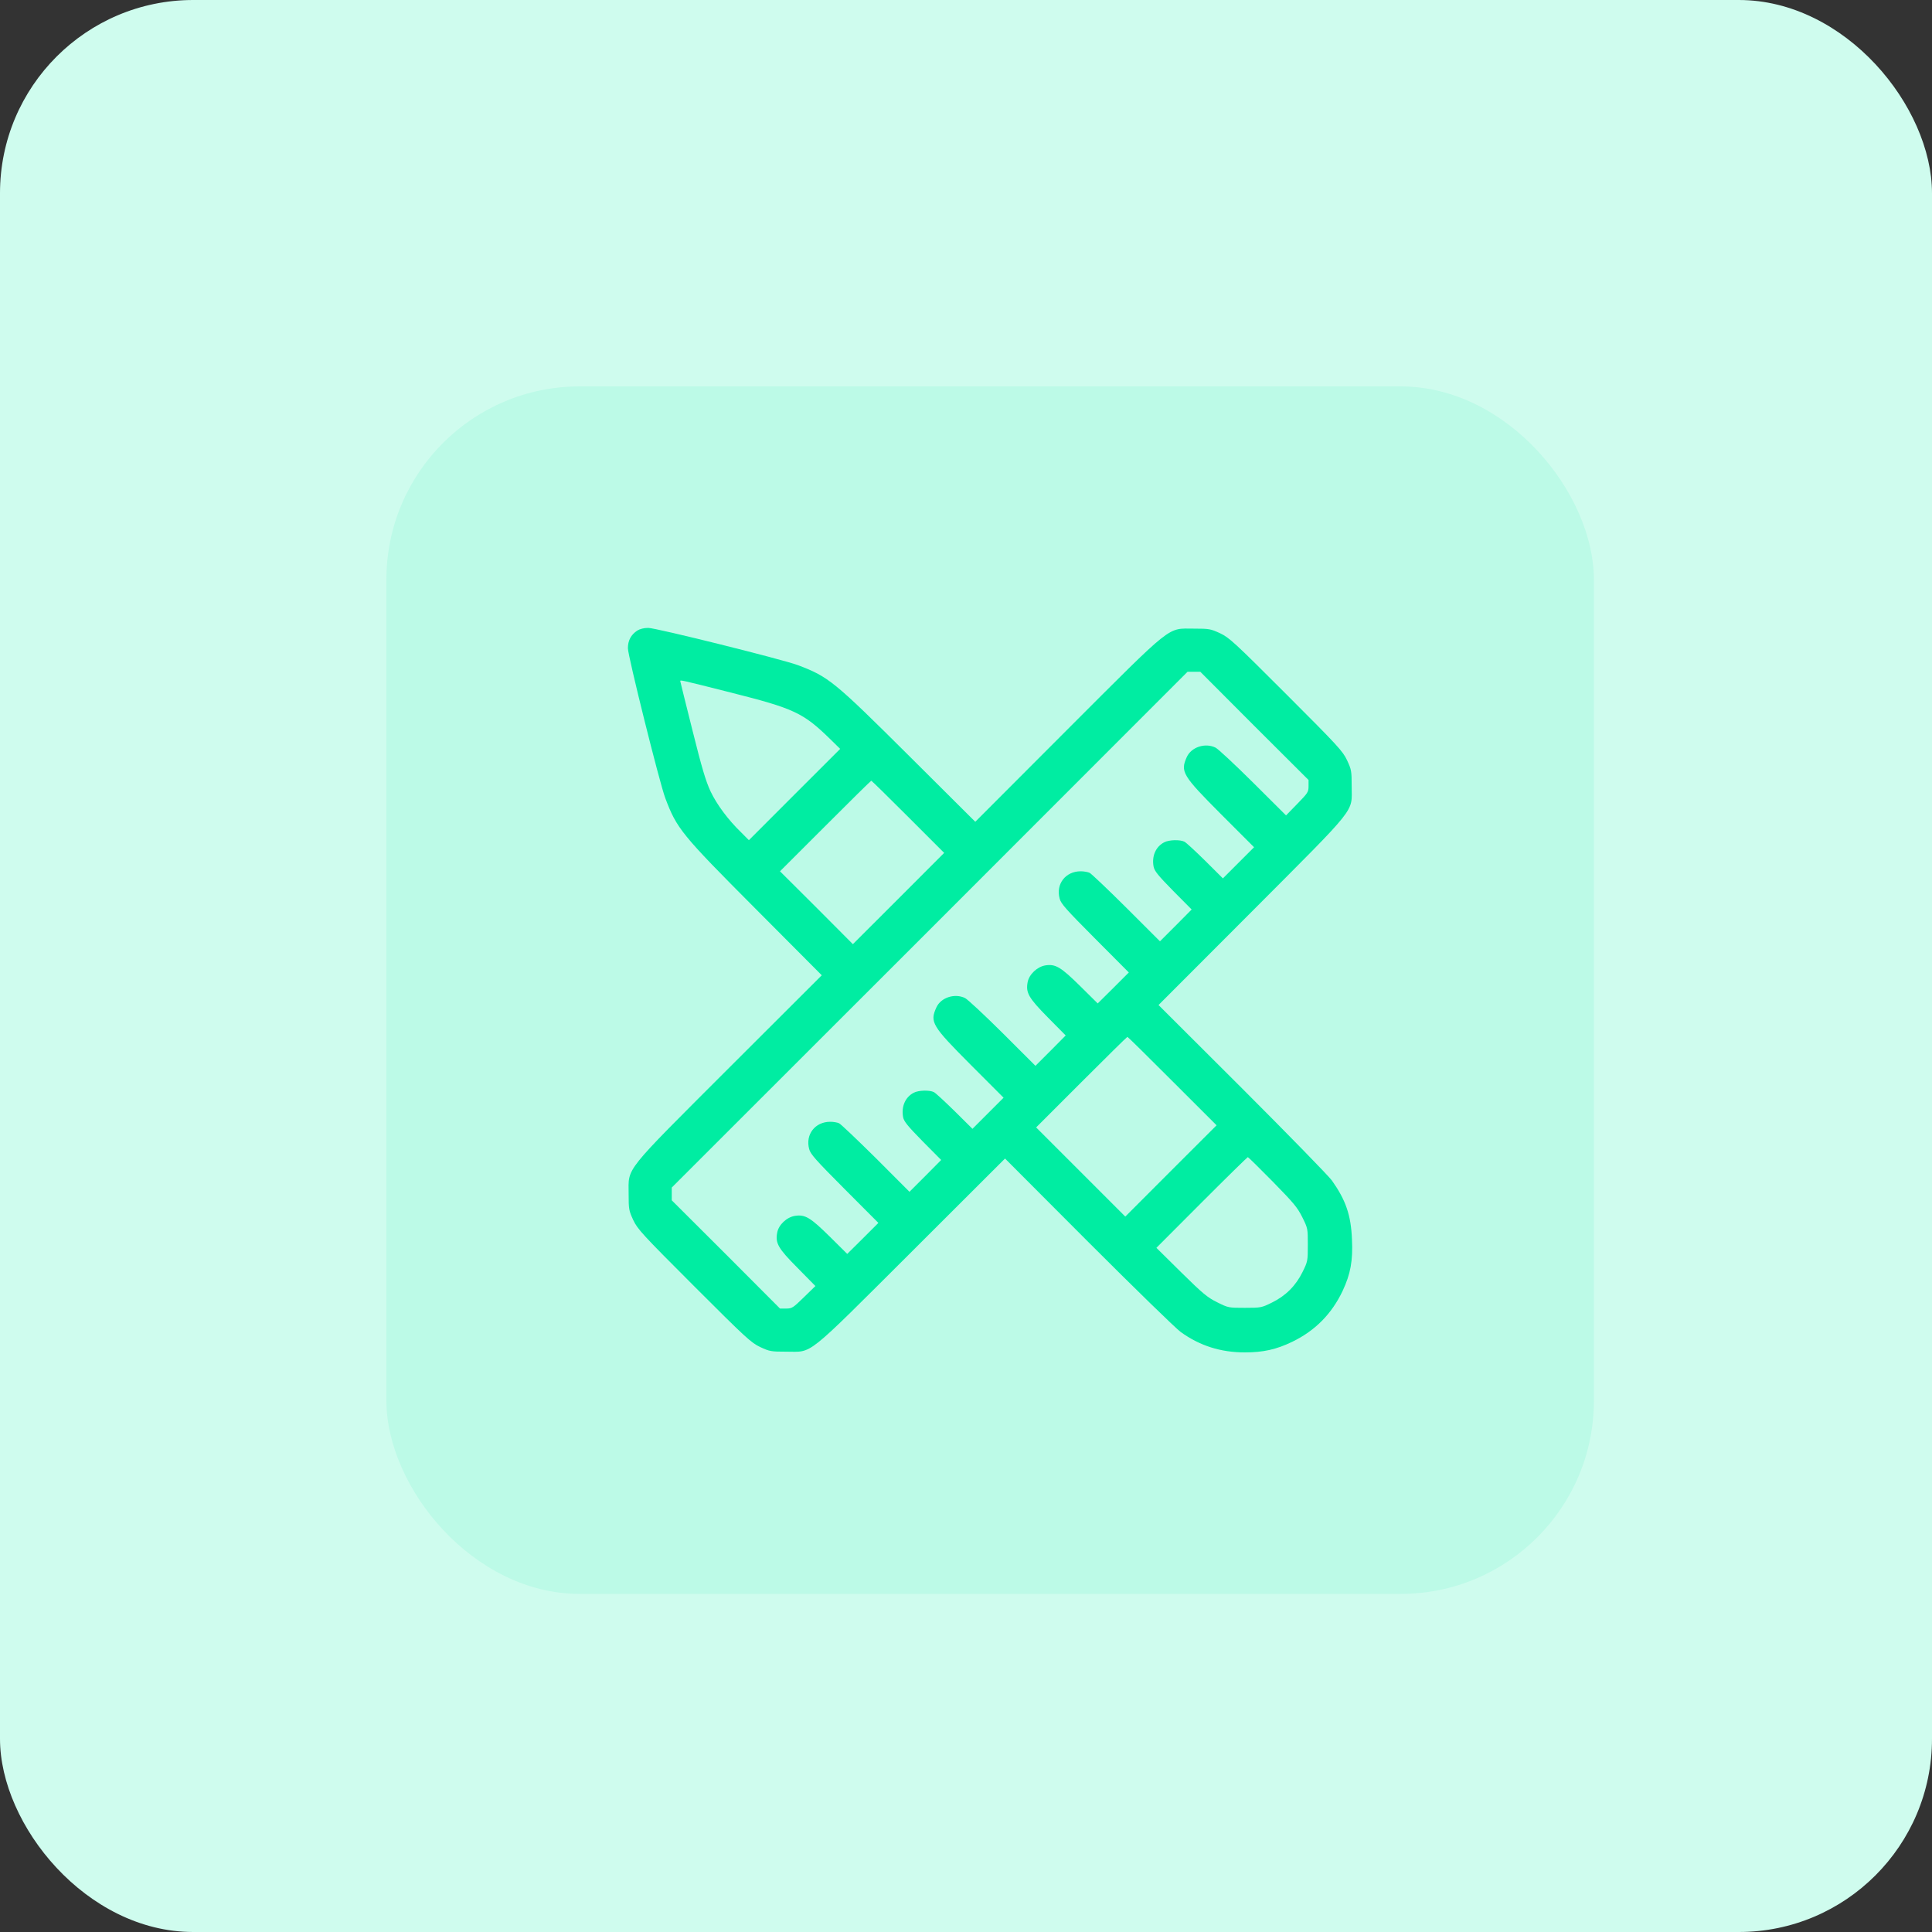
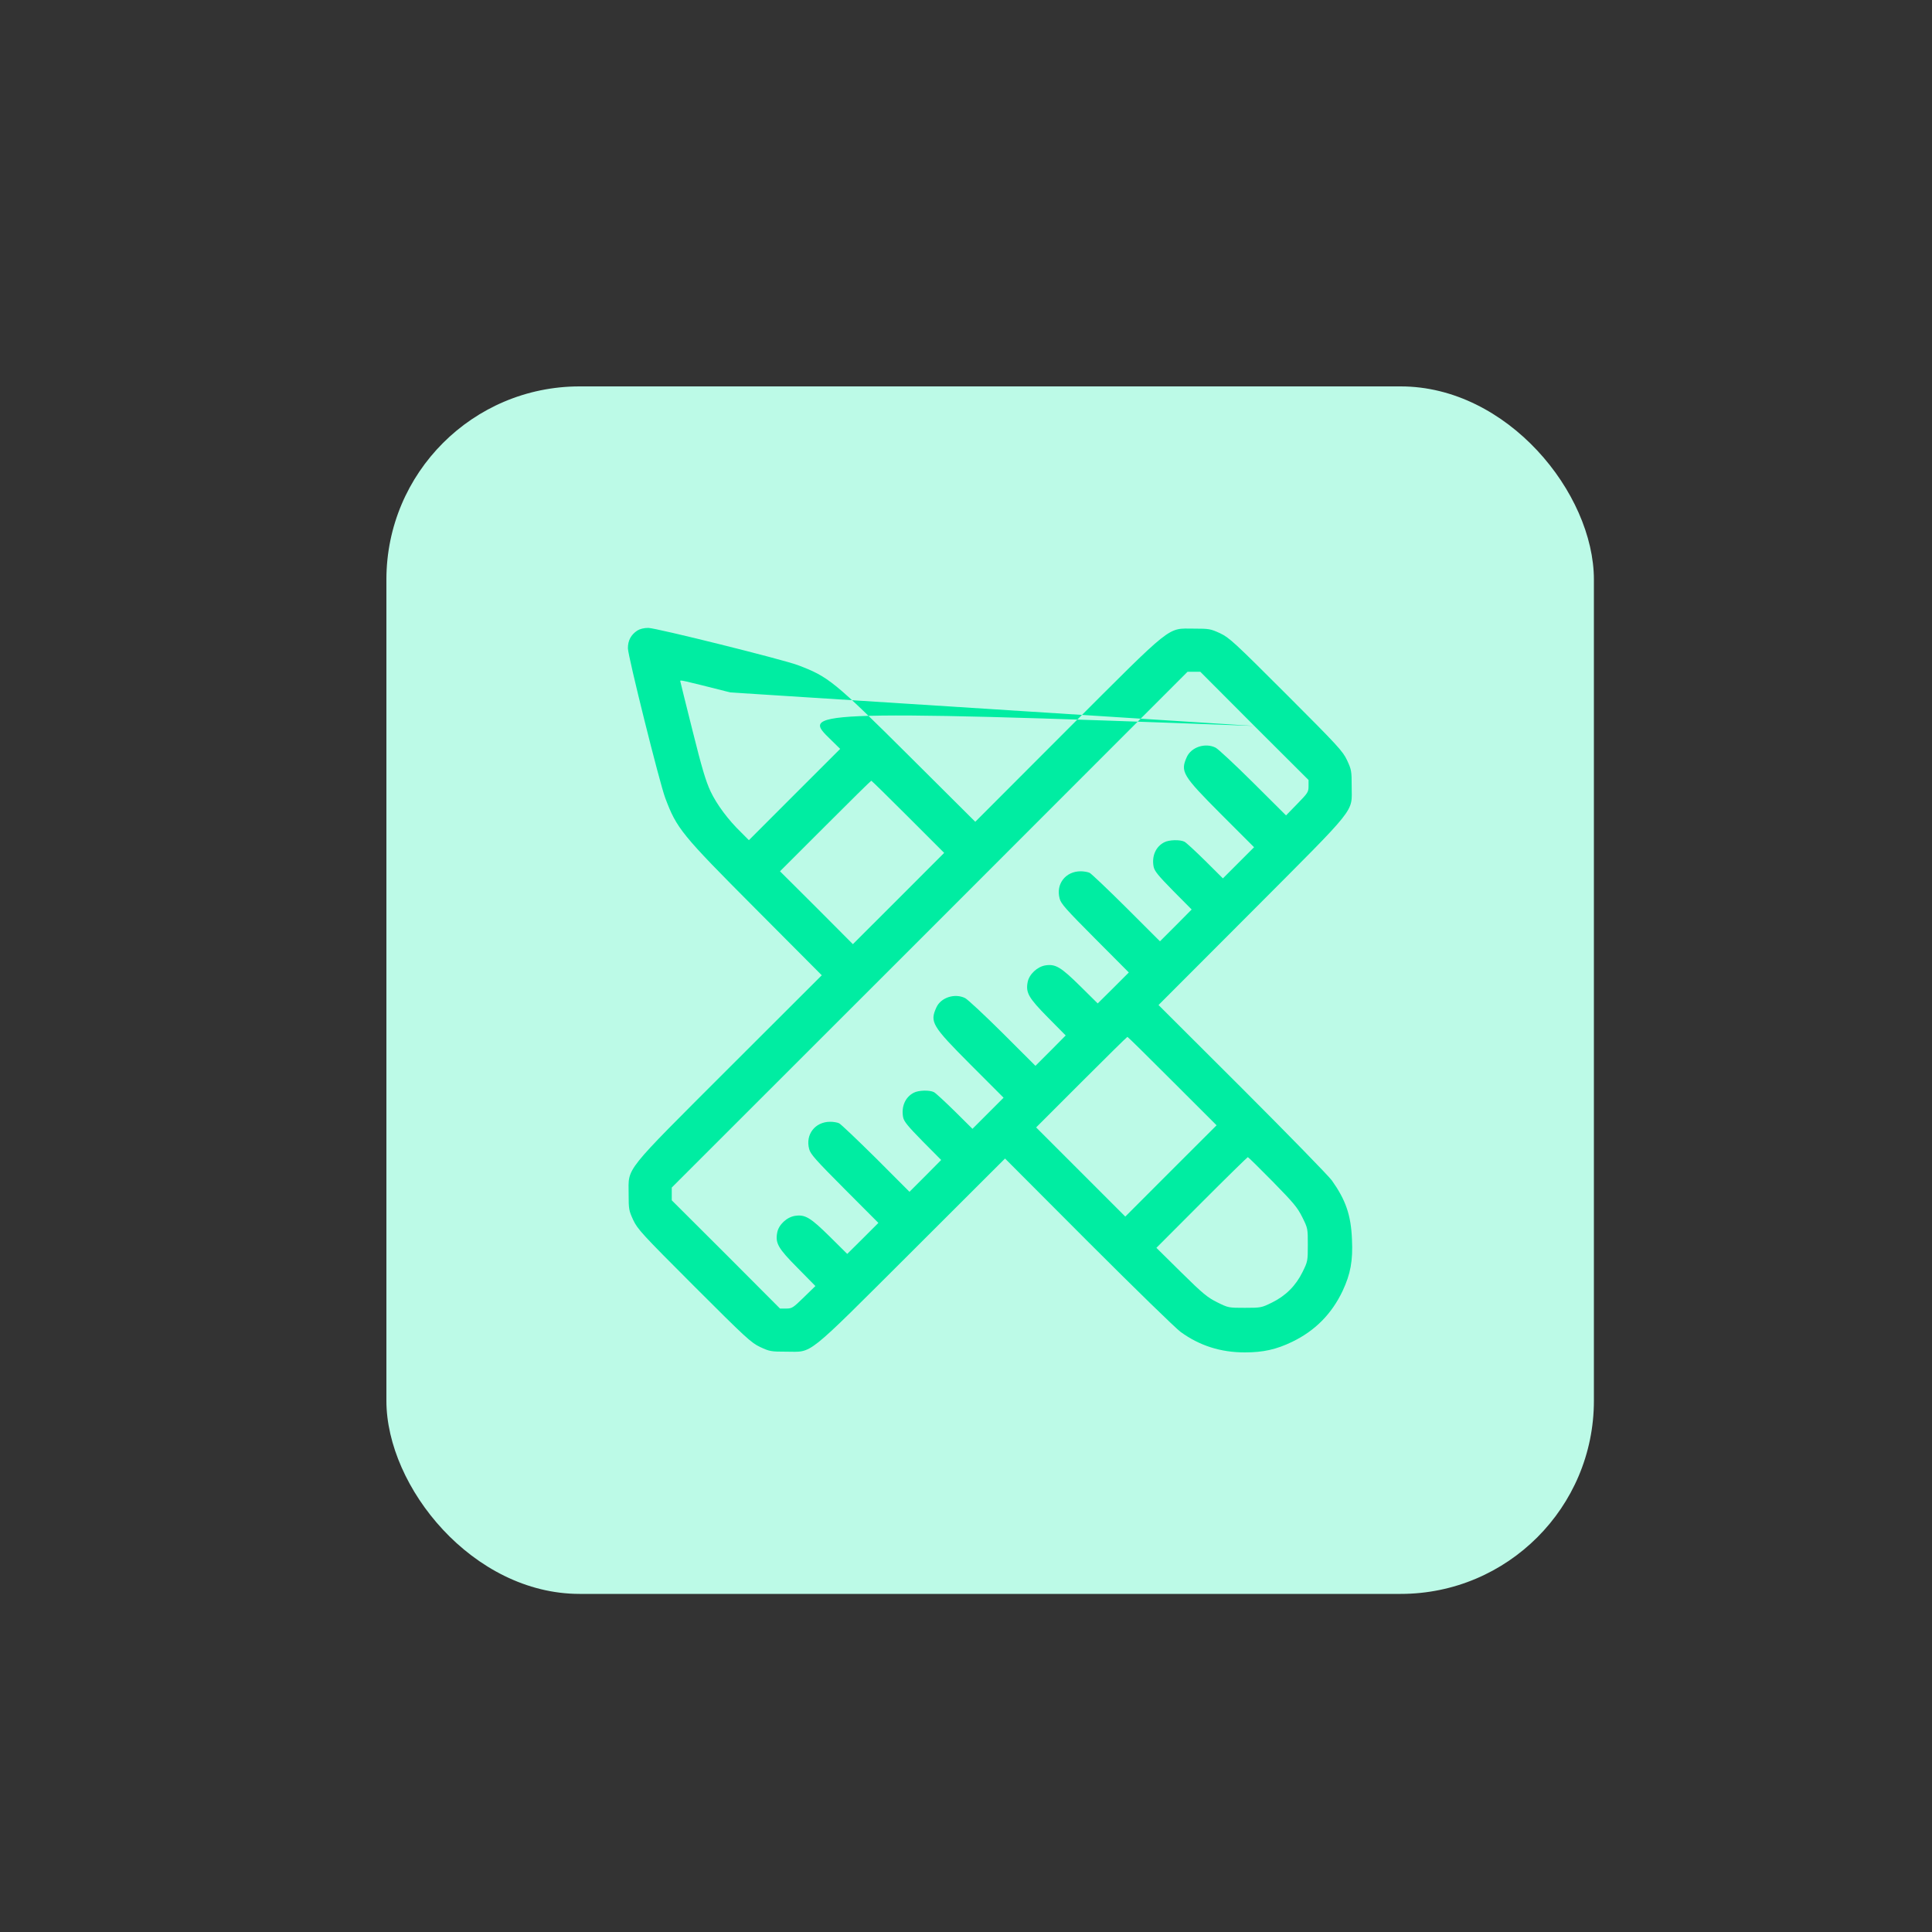
<svg xmlns="http://www.w3.org/2000/svg" width="40" height="40" viewBox="0 0 40 40" fill="none">
  <rect x="0" y="0" width="40" height="40" fill="#333333" stroke="none" />
-   <rect width="40" height="40" rx="4" fill="#CFFCEE" />
  <rect x="8" y="8" width="25" height="25" rx="4" fill="#BCFAE7" />
  <g clip-path="url(#clip0_134_63)">
-     <path d="M13.193 13.056C13.062 13.144 13 13.261 13 13.422C13 13.58 13.656 16.211 13.773 16.521C14.011 17.154 14.102 17.269 15.643 18.815L17.014 20.192L15.106 22.097C12.883 24.32 13.015 24.156 13.015 24.719C13.015 25.038 13.021 25.064 13.111 25.261C13.202 25.451 13.293 25.551 14.371 26.629C15.449 27.707 15.549 27.798 15.739 27.889C15.935 27.98 15.962 27.985 16.281 27.985C16.838 27.985 16.645 28.138 18.874 25.917L20.808 23.986L22.536 25.718C23.488 26.67 24.347 27.508 24.446 27.578C24.839 27.862 25.273 28 25.773 28C26.154 28 26.427 27.939 26.755 27.78C27.227 27.552 27.572 27.203 27.798 26.726C27.962 26.374 28.012 26.105 27.991 25.659C27.971 25.158 27.862 24.845 27.575 24.44C27.505 24.344 26.67 23.488 25.718 22.536L23.986 20.808L25.917 18.874C28.138 16.645 27.985 16.838 27.985 16.281C27.985 15.962 27.98 15.935 27.889 15.739C27.798 15.549 27.707 15.449 26.629 14.371C25.551 13.293 25.451 13.202 25.261 13.111C25.064 13.021 25.038 13.015 24.719 13.015C24.156 13.015 24.32 12.883 22.097 15.106L20.192 17.014L18.815 15.643C17.266 14.102 17.154 14.011 16.519 13.771C16.205 13.653 13.583 13 13.422 13C13.331 13 13.249 13.021 13.193 13.056ZM25.97 15.03L27.092 16.149V16.278C27.092 16.398 27.077 16.419 26.857 16.645L26.626 16.882L25.943 16.202C25.568 15.83 25.22 15.505 25.167 15.479C24.953 15.373 24.666 15.467 24.572 15.672C24.435 15.977 24.476 16.05 25.284 16.861L25.964 17.541L25.642 17.863L25.319 18.186L24.953 17.822C24.751 17.623 24.558 17.444 24.523 17.427C24.432 17.38 24.203 17.386 24.104 17.439C23.928 17.529 23.843 17.726 23.884 17.942C23.901 18.033 23.975 18.124 24.288 18.443L24.672 18.83L24.344 19.161L24.016 19.489L23.321 18.795C22.938 18.414 22.595 18.089 22.56 18.071C22.524 18.054 22.442 18.039 22.375 18.039C22.061 18.039 21.856 18.303 21.939 18.605C21.965 18.71 22.073 18.83 22.671 19.431L23.371 20.134L23.049 20.456L22.727 20.775L22.366 20.418C21.965 20.023 21.856 19.955 21.645 19.987C21.476 20.014 21.306 20.172 21.276 20.336C21.235 20.553 21.294 20.658 21.695 21.065L22.064 21.438L21.751 21.754L21.438 22.067L20.758 21.388C20.383 21.016 20.034 20.69 19.981 20.664C19.768 20.559 19.48 20.652 19.387 20.857C19.249 21.162 19.29 21.235 20.099 22.047L20.778 22.727L20.456 23.049L20.134 23.371L19.768 23.008C19.565 22.809 19.372 22.63 19.337 22.612C19.246 22.565 19.018 22.571 18.918 22.624C18.742 22.715 18.657 22.911 18.698 23.131C18.716 23.219 18.789 23.31 19.102 23.629L19.486 24.016L19.158 24.347L18.83 24.675L18.136 23.98C17.752 23.6 17.409 23.274 17.374 23.257C17.339 23.239 17.257 23.225 17.189 23.225C16.876 23.225 16.671 23.488 16.753 23.79C16.779 23.895 16.888 24.016 17.485 24.616L18.186 25.319L17.863 25.642L17.541 25.961L17.181 25.604C16.779 25.208 16.671 25.141 16.46 25.173C16.29 25.199 16.12 25.357 16.091 25.521C16.05 25.738 16.108 25.844 16.513 26.251L16.882 26.626L16.645 26.857C16.419 27.077 16.398 27.092 16.278 27.092H16.149L15.03 25.97L13.908 24.851V24.719V24.587L19.249 19.249L24.587 13.908H24.719H24.851L25.97 15.03ZM15.121 14.336C16.445 14.67 16.63 14.755 17.198 15.312L17.395 15.505L16.451 16.448L15.505 17.395L15.35 17.239C15.074 16.973 14.84 16.656 14.711 16.384C14.614 16.176 14.532 15.906 14.336 15.118C14.198 14.567 14.084 14.11 14.084 14.102C14.084 14.075 14.078 14.072 15.121 14.336ZM18.801 16.911L19.548 17.658L18.602 18.605L17.658 19.548L16.905 18.792L16.149 18.039L17.087 17.102C17.602 16.586 18.03 16.164 18.039 16.164C18.048 16.164 18.391 16.501 18.801 16.911ZM24.273 22.384L25.188 23.298L24.241 24.244L23.298 25.188L22.375 24.265L21.452 23.342L22.39 22.404C22.905 21.889 23.333 21.467 23.342 21.467C23.351 21.467 23.77 21.88 24.273 22.384ZM26.351 24.464C26.784 24.906 26.863 25 26.963 25.202C27.077 25.431 27.077 25.436 27.077 25.773C27.077 26.107 27.074 26.119 26.969 26.333C26.828 26.62 26.62 26.828 26.333 26.969C26.119 27.074 26.107 27.077 25.773 27.077C25.436 27.077 25.431 27.077 25.202 26.963C25 26.863 24.906 26.787 24.455 26.342L23.942 25.835L24.88 24.895C25.395 24.379 25.826 23.957 25.835 23.957C25.844 23.957 26.078 24.186 26.351 24.464Z" fill="#00EDA2" />
+     <path d="M13.193 13.056C13.062 13.144 13 13.261 13 13.422C13 13.58 13.656 16.211 13.773 16.521C14.011 17.154 14.102 17.269 15.643 18.815L17.014 20.192L15.106 22.097C12.883 24.32 13.015 24.156 13.015 24.719C13.015 25.038 13.021 25.064 13.111 25.261C13.202 25.451 13.293 25.551 14.371 26.629C15.449 27.707 15.549 27.798 15.739 27.889C15.935 27.98 15.962 27.985 16.281 27.985C16.838 27.985 16.645 28.138 18.874 25.917L20.808 23.986L22.536 25.718C23.488 26.67 24.347 27.508 24.446 27.578C24.839 27.862 25.273 28 25.773 28C26.154 28 26.427 27.939 26.755 27.78C27.227 27.552 27.572 27.203 27.798 26.726C27.962 26.374 28.012 26.105 27.991 25.659C27.971 25.158 27.862 24.845 27.575 24.44C27.505 24.344 26.67 23.488 25.718 22.536L23.986 20.808L25.917 18.874C28.138 16.645 27.985 16.838 27.985 16.281C27.985 15.962 27.98 15.935 27.889 15.739C27.798 15.549 27.707 15.449 26.629 14.371C25.551 13.293 25.451 13.202 25.261 13.111C25.064 13.021 25.038 13.015 24.719 13.015C24.156 13.015 24.32 12.883 22.097 15.106L20.192 17.014L18.815 15.643C17.266 14.102 17.154 14.011 16.519 13.771C16.205 13.653 13.583 13 13.422 13C13.331 13 13.249 13.021 13.193 13.056ZM25.97 15.03L27.092 16.149V16.278C27.092 16.398 27.077 16.419 26.857 16.645L26.626 16.882L25.943 16.202C25.568 15.83 25.22 15.505 25.167 15.479C24.953 15.373 24.666 15.467 24.572 15.672C24.435 15.977 24.476 16.05 25.284 16.861L25.964 17.541L25.642 17.863L25.319 18.186L24.953 17.822C24.751 17.623 24.558 17.444 24.523 17.427C24.432 17.38 24.203 17.386 24.104 17.439C23.928 17.529 23.843 17.726 23.884 17.942C23.901 18.033 23.975 18.124 24.288 18.443L24.672 18.83L24.344 19.161L24.016 19.489L23.321 18.795C22.938 18.414 22.595 18.089 22.56 18.071C22.524 18.054 22.442 18.039 22.375 18.039C22.061 18.039 21.856 18.303 21.939 18.605C21.965 18.71 22.073 18.83 22.671 19.431L23.371 20.134L23.049 20.456L22.727 20.775L22.366 20.418C21.965 20.023 21.856 19.955 21.645 19.987C21.476 20.014 21.306 20.172 21.276 20.336C21.235 20.553 21.294 20.658 21.695 21.065L22.064 21.438L21.751 21.754L21.438 22.067L20.758 21.388C20.383 21.016 20.034 20.69 19.981 20.664C19.768 20.559 19.48 20.652 19.387 20.857C19.249 21.162 19.29 21.235 20.099 22.047L20.778 22.727L20.456 23.049L20.134 23.371L19.768 23.008C19.565 22.809 19.372 22.63 19.337 22.612C19.246 22.565 19.018 22.571 18.918 22.624C18.742 22.715 18.657 22.911 18.698 23.131C18.716 23.219 18.789 23.31 19.102 23.629L19.486 24.016L19.158 24.347L18.83 24.675L18.136 23.98C17.752 23.6 17.409 23.274 17.374 23.257C17.339 23.239 17.257 23.225 17.189 23.225C16.876 23.225 16.671 23.488 16.753 23.79C16.779 23.895 16.888 24.016 17.485 24.616L18.186 25.319L17.863 25.642L17.541 25.961L17.181 25.604C16.779 25.208 16.671 25.141 16.46 25.173C16.29 25.199 16.12 25.357 16.091 25.521C16.05 25.738 16.108 25.844 16.513 26.251L16.882 26.626L16.645 26.857C16.419 27.077 16.398 27.092 16.278 27.092H16.149L15.03 25.97L13.908 24.851V24.719V24.587L19.249 19.249L24.587 13.908H24.719H24.851L25.97 15.03ZC16.445 14.67 16.63 14.755 17.198 15.312L17.395 15.505L16.451 16.448L15.505 17.395L15.35 17.239C15.074 16.973 14.84 16.656 14.711 16.384C14.614 16.176 14.532 15.906 14.336 15.118C14.198 14.567 14.084 14.11 14.084 14.102C14.084 14.075 14.078 14.072 15.121 14.336ZM18.801 16.911L19.548 17.658L18.602 18.605L17.658 19.548L16.905 18.792L16.149 18.039L17.087 17.102C17.602 16.586 18.03 16.164 18.039 16.164C18.048 16.164 18.391 16.501 18.801 16.911ZM24.273 22.384L25.188 23.298L24.241 24.244L23.298 25.188L22.375 24.265L21.452 23.342L22.39 22.404C22.905 21.889 23.333 21.467 23.342 21.467C23.351 21.467 23.77 21.88 24.273 22.384ZM26.351 24.464C26.784 24.906 26.863 25 26.963 25.202C27.077 25.431 27.077 25.436 27.077 25.773C27.077 26.107 27.074 26.119 26.969 26.333C26.828 26.62 26.62 26.828 26.333 26.969C26.119 27.074 26.107 27.077 25.773 27.077C25.436 27.077 25.431 27.077 25.202 26.963C25 26.863 24.906 26.787 24.455 26.342L23.942 25.835L24.88 24.895C25.395 24.379 25.826 23.957 25.835 23.957C25.844 23.957 26.078 24.186 26.351 24.464Z" fill="#00EDA2" />
  </g>
  <defs>
    <clipPath id="clip0_134_63">
      <rect width="15" height="15" fill="white" transform="translate(13 13)" />
    </clipPath>
  </defs>
</svg>